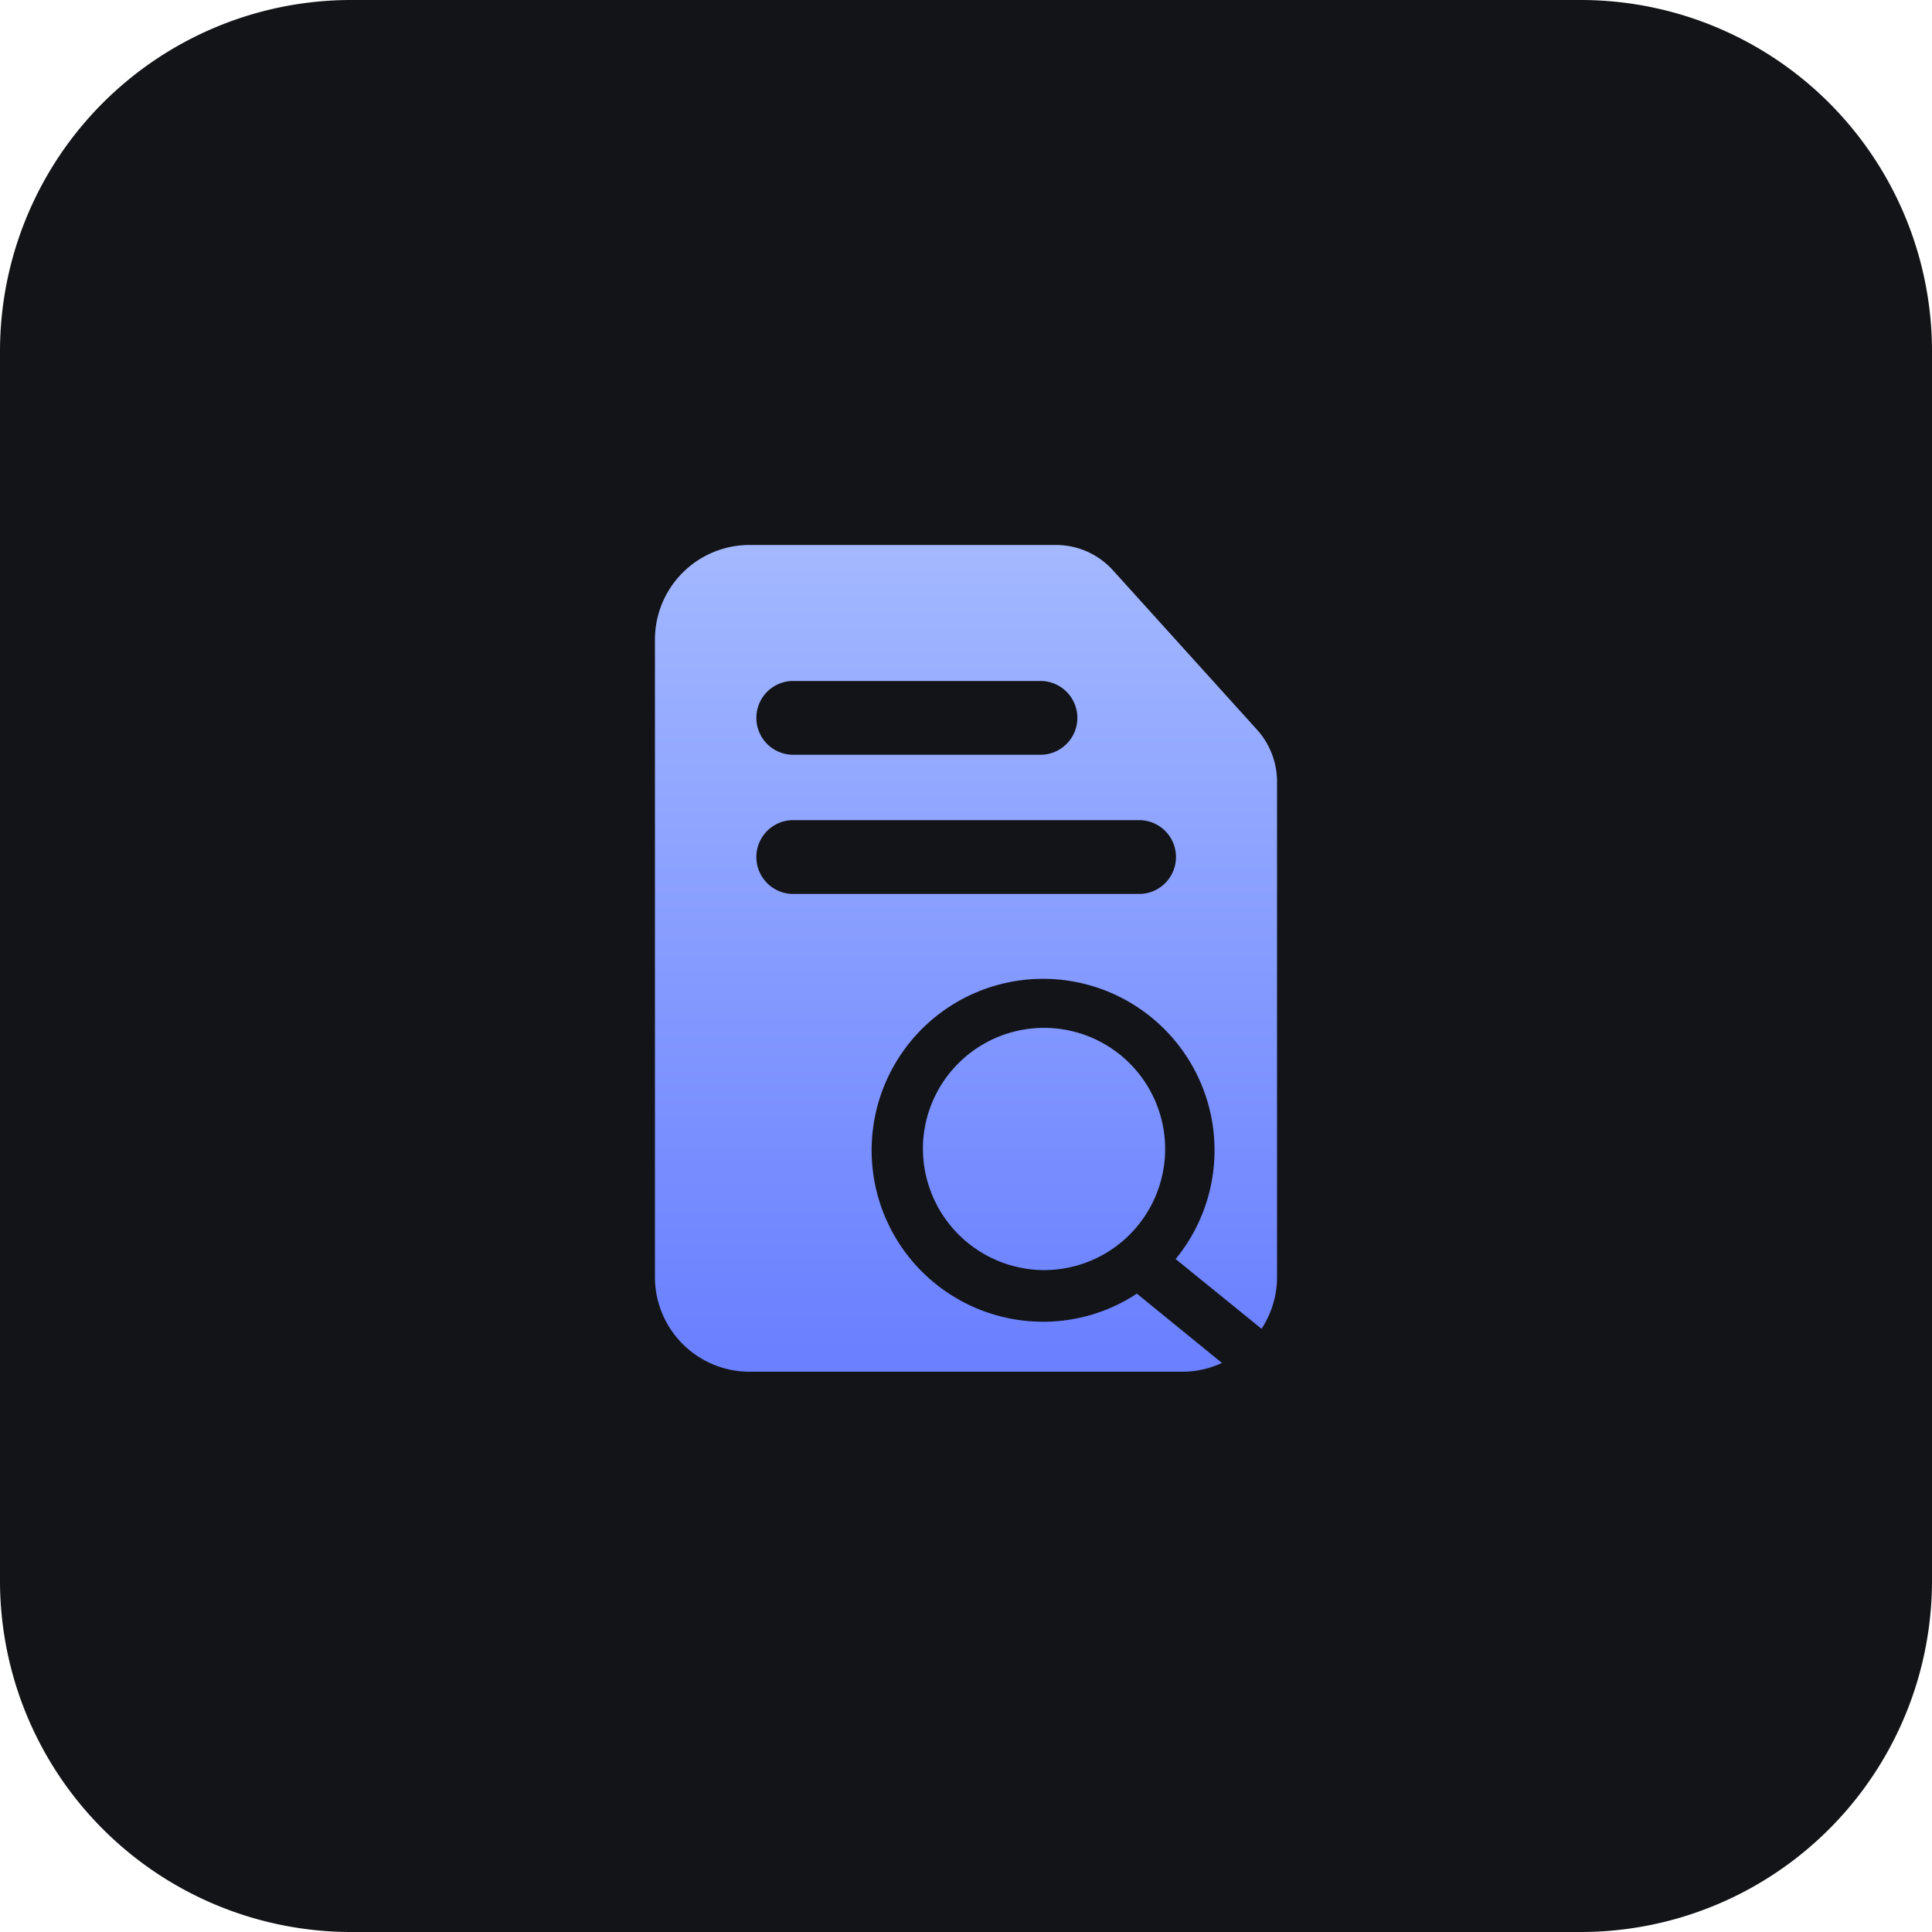
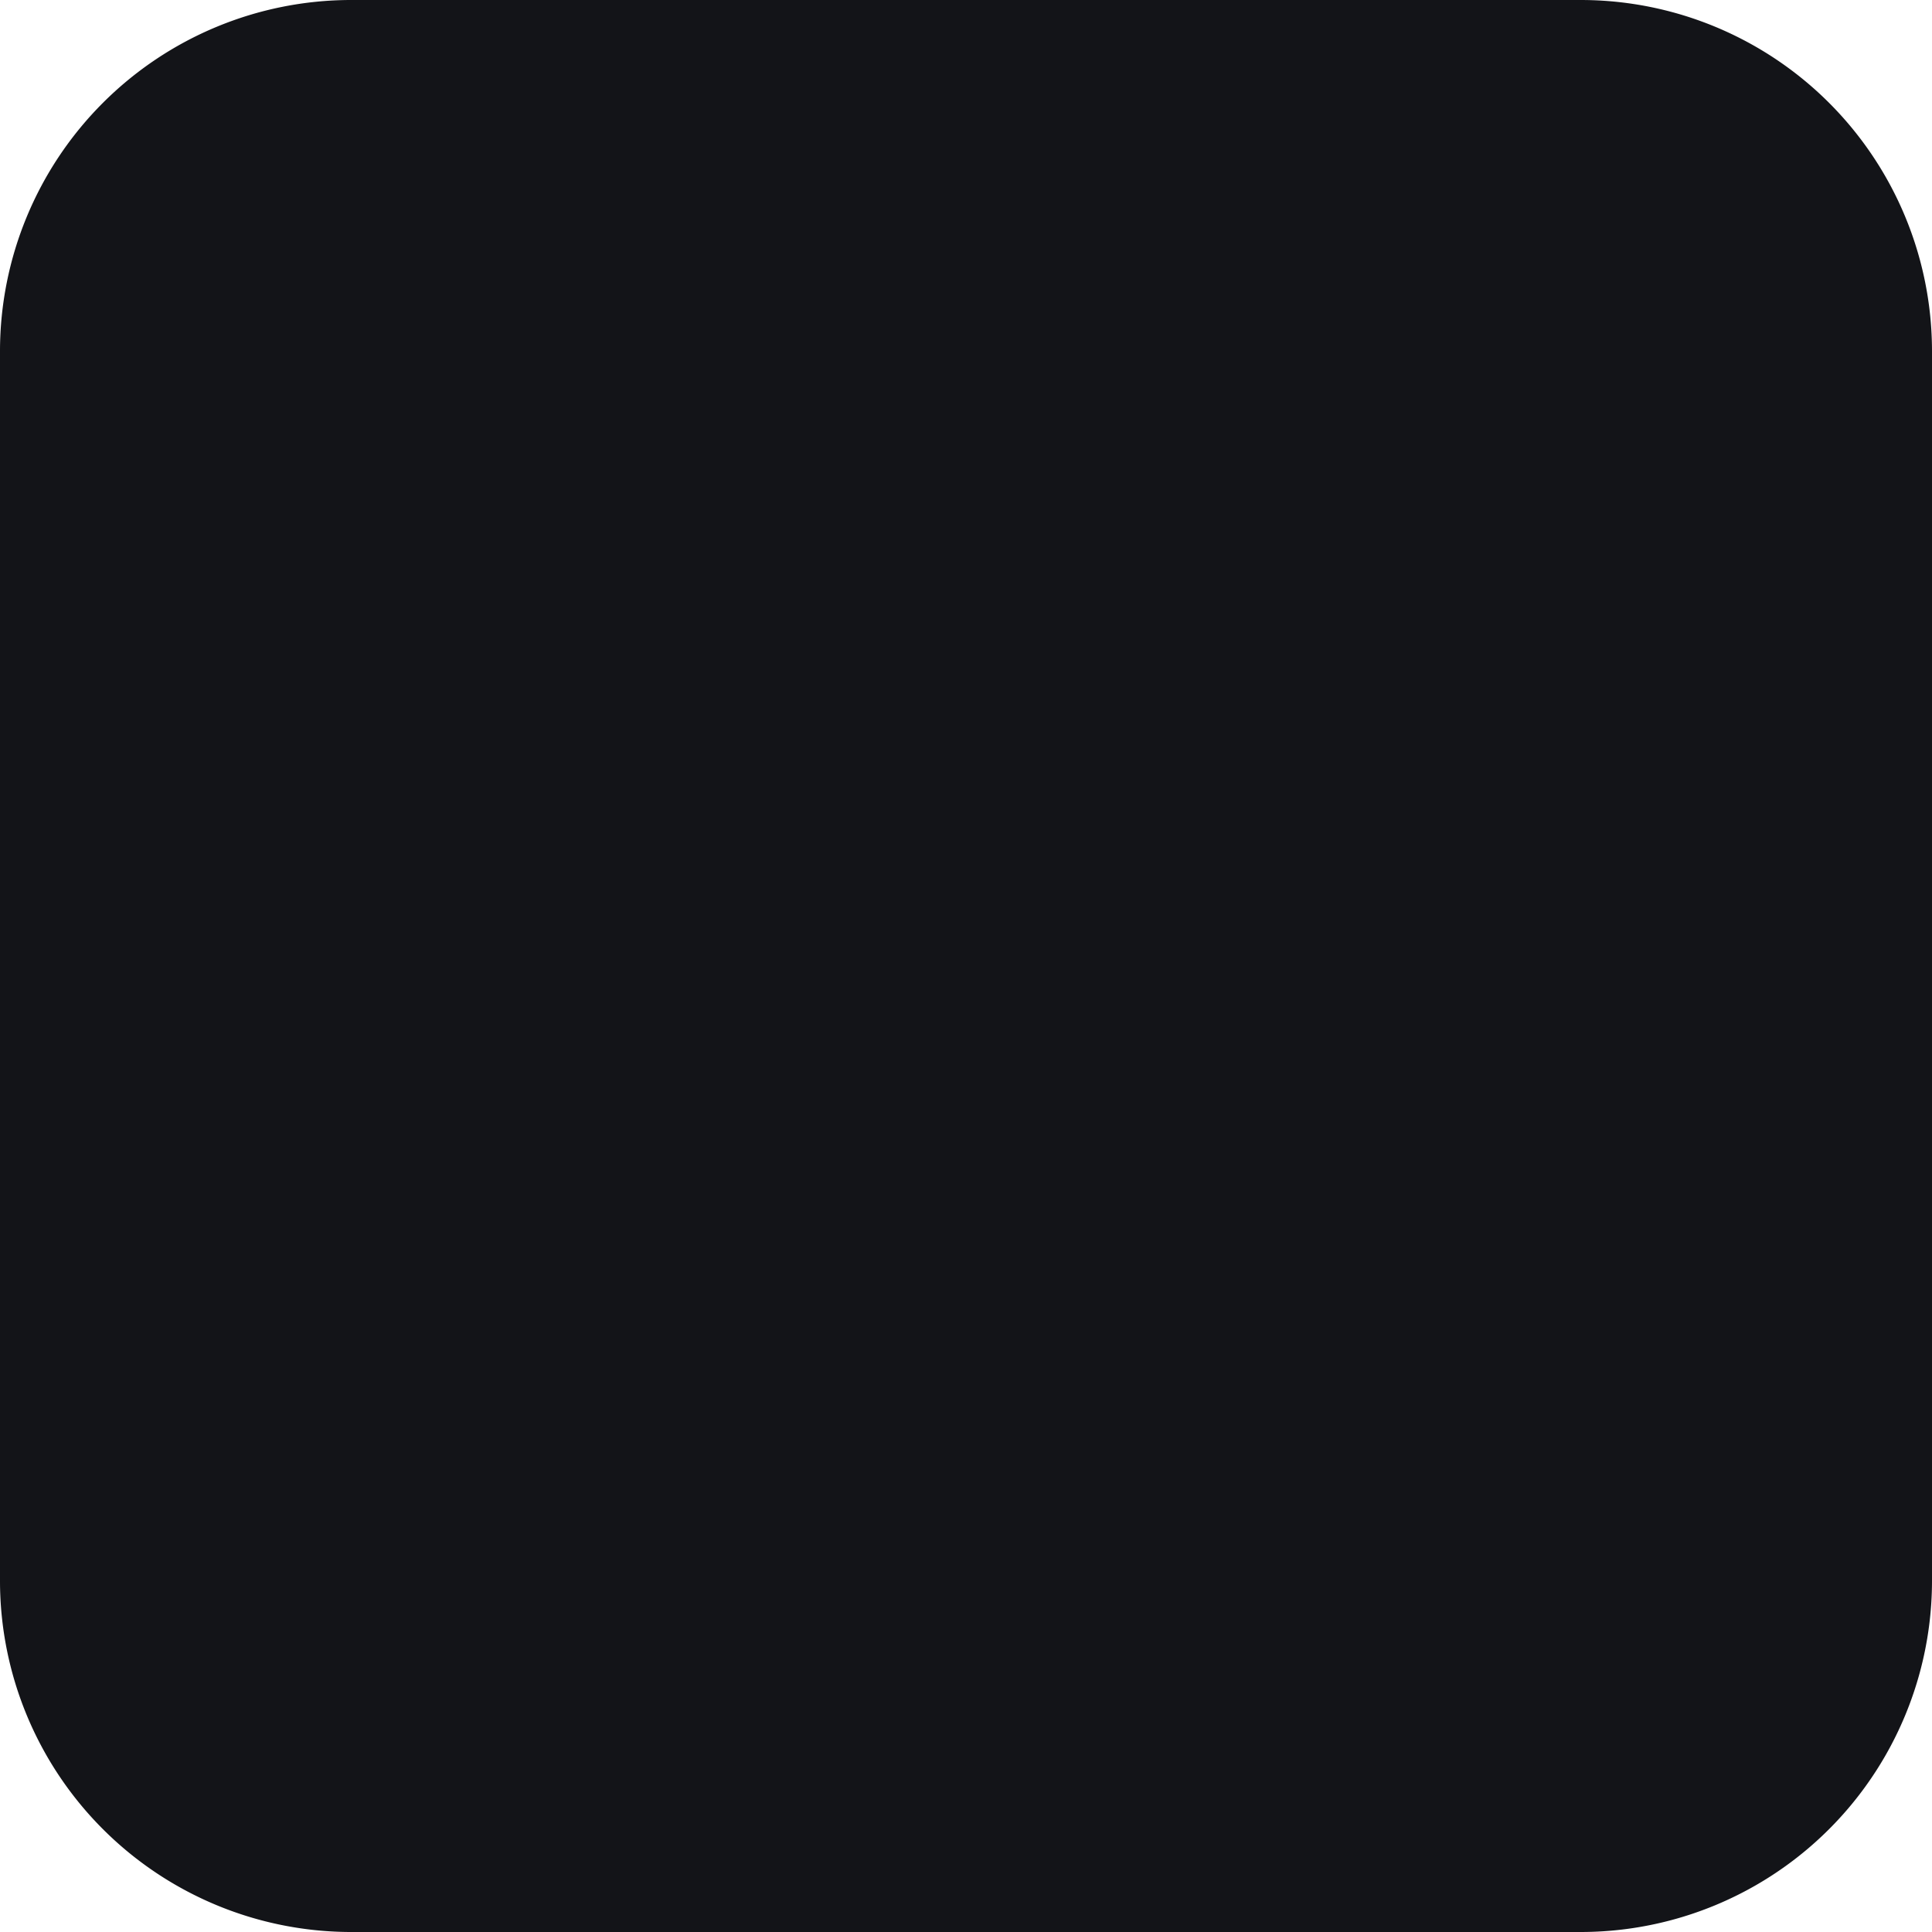
<svg xmlns="http://www.w3.org/2000/svg" viewBox="0 0 55 55">
  <defs>
    <style>.cls-1{fill:#131418;}.cls-2{fill:url(#Gradient_bez_nazwy_7);}</style>
    <linearGradient id="Gradient_bez_nazwy_7" x1="-372.368" y1="1189.449" x2="-372.368" y2="1190.532" gradientTransform="matrix(16.349, 0, 0, -21.734, 6115.406, 25890.009)" gradientUnits="userSpaceOnUse">
      <stop offset="0" stop-color="#6a80ff" />
      <stop offset="1" stop-color="#a5baff" />
    </linearGradient>
  </defs>
  <title>ogloszenia-color</title>
  <g id="Warstwa_2" data-name="Warstwa 2">
    <g id="Warstwa_1-2" data-name="Warstwa 1">
      <path class="cls-1" d="M10,0H45A10,10,0,0,1,55,10V45A10,10,0,0,1,45,55H10A10,10,0,0,1,0,45V10A10,10,0,0,1,10,0Z" />
      <g id="Page-1">
-         <path id="ogloszenia-color" class="cls-2" d="M35.784,20.772a2.212,2.212,0,0,1,.571,1.492V36.349a2.7,2.7,0,0,1-.441,1.479l-2.446-1.986a4.881,4.881,0,1,0-3.745,1.785,4.843,4.843,0,0,0,2.642-.8L34.786,38.8a2.658,2.658,0,0,1-1.116.25H21.33a2.694,2.694,0,0,1-2.685-2.7V18.214a2.694,2.694,0,0,1,2.685-2.7h8.731a2.187,2.187,0,0,1,1.624.723ZM22.537,19.386a1.051,1.051,0,0,0,0,2.1h7.128a1.051,1.051,0,0,0,0-2.1Zm9.936,6.062a1.051,1.051,0,0,0,0-2.1H22.537a1.051,1.051,0,0,0,0,2.1Zm-6.2,7.239a3.448,3.448,0,1,1,3.448,3.47A3.461,3.461,0,0,1,26.274,32.687Z" />
-       </g>
+         </g>
    </g>
  </g>
</svg>